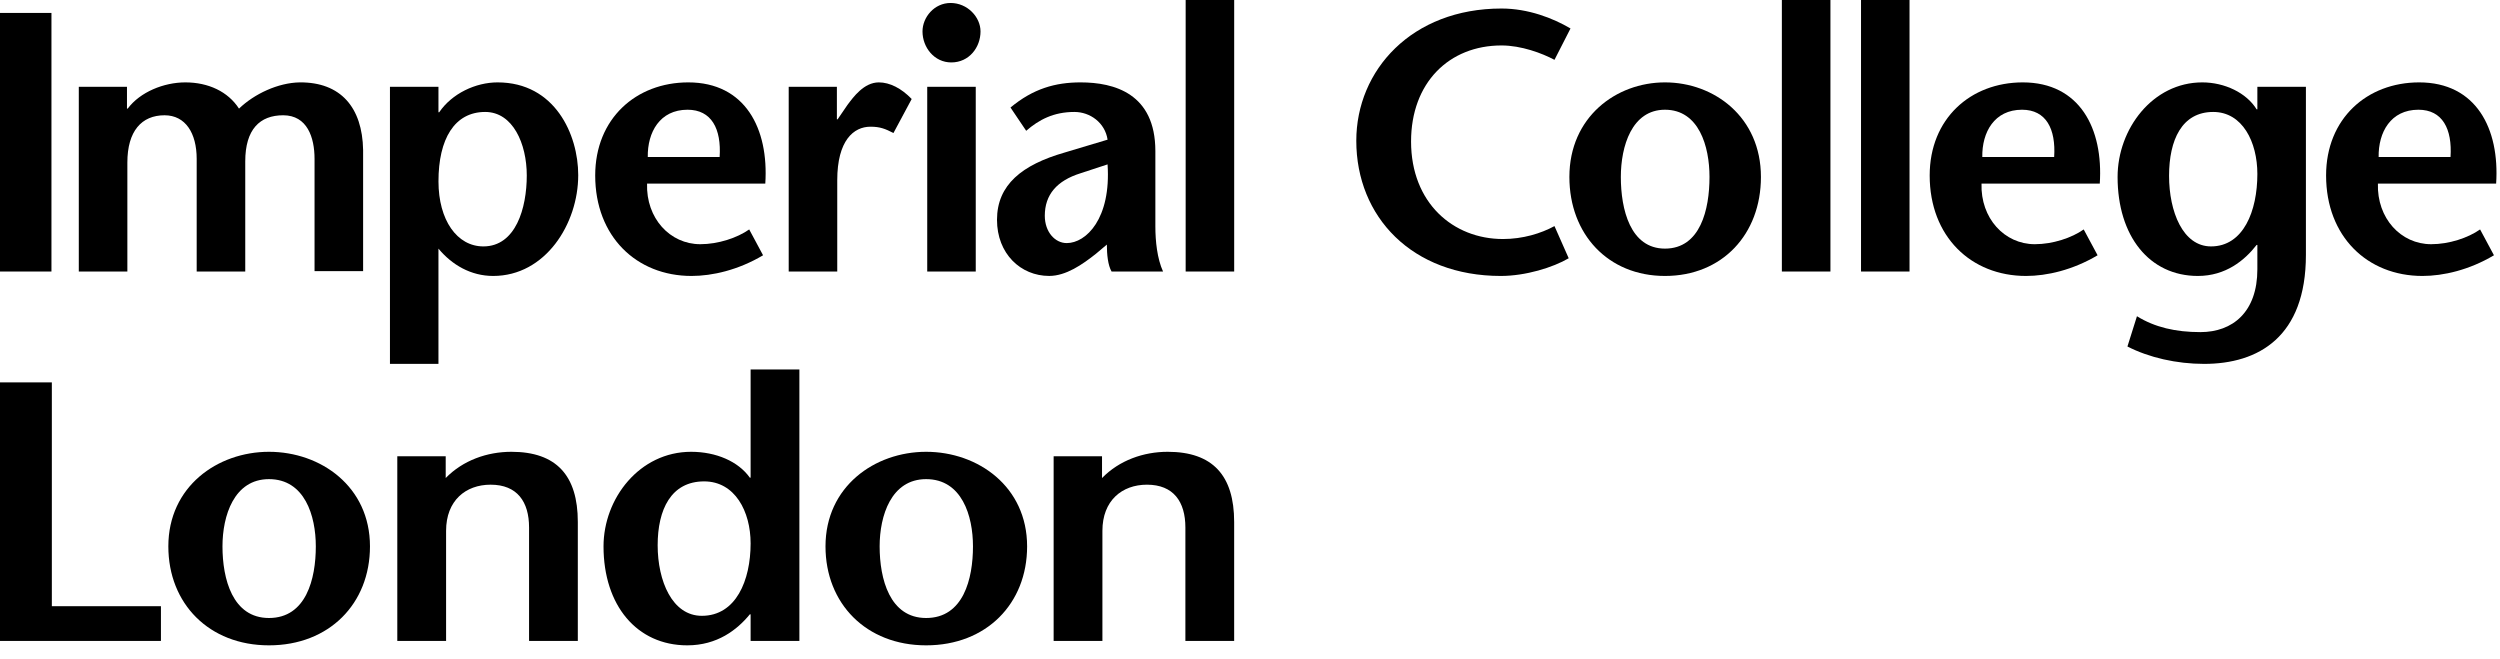
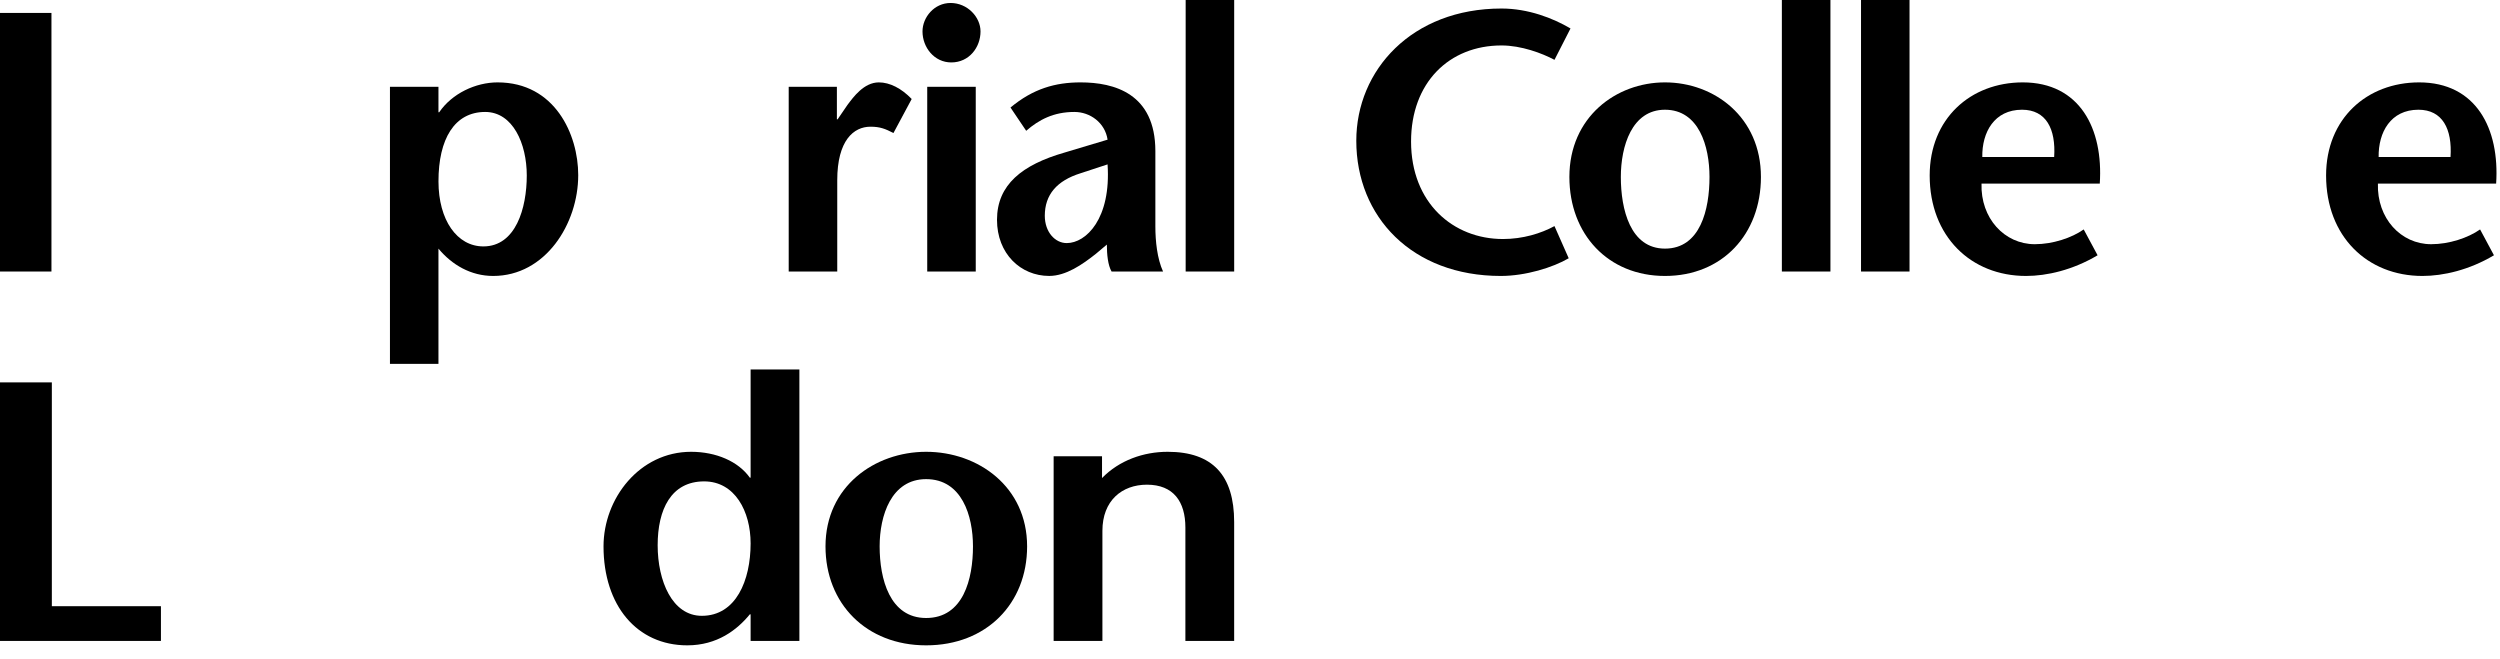
<svg xmlns="http://www.w3.org/2000/svg" width="110" height="29" viewBox="0 0 110 29" fill="none">
  <g clip-path="url(#clip0_344_411)">
    <path d="M0 11.947V0.569H2.264V11.947H0Z" fill="black" />
-     <path d="M5.587 4.779H5.619C6.165 4.048 7.208 3.625 8.156 3.625C9.167 3.625 10.034 4.031 10.516 4.779C11.192 4.129 12.235 3.642 13.183 3.625C14.995 3.609 15.944 4.731 15.977 6.599V11.931H13.84V6.99C13.84 6.048 13.519 5.072 12.46 5.072C11.433 5.072 10.791 5.689 10.791 7.103V11.947H8.654V6.99C8.654 5.853 8.157 5.072 7.241 5.072C6.229 5.072 5.604 5.77 5.604 7.152V11.947H3.467V3.82H5.587V4.779Z" fill="black" />
    <path d="M21.348 4.926C22.567 4.926 23.178 6.324 23.178 7.721C23.178 9.152 22.697 10.842 21.268 10.842C20.112 10.842 19.293 9.688 19.293 7.981C19.292 6.112 19.999 4.926 21.348 4.926ZM19.292 3.82H17.158V16.011H19.292V10.939C19.887 11.656 20.721 12.142 21.7 12.142C23.997 12.142 25.442 9.851 25.442 7.705C25.442 5.917 24.415 3.625 21.894 3.625C20.93 3.625 19.887 4.113 19.324 4.941H19.292V3.82Z" fill="black" />
-     <path d="M28.502 6.908C28.485 5.821 29.03 4.828 30.252 4.828C31.311 4.828 31.745 5.673 31.664 6.908H28.502ZM33.673 8.078C33.832 5.657 32.788 3.625 30.284 3.625C27.988 3.625 26.189 5.218 26.189 7.721C26.189 10.404 28.003 12.142 30.428 12.142C31.343 12.142 32.483 11.882 33.575 11.232L32.965 10.095C32.436 10.468 31.599 10.745 30.814 10.745C29.481 10.745 28.422 9.607 28.471 8.078L33.673 8.078Z" fill="black" />
    <path d="M36.823 5.25H36.855L37.288 4.617C37.545 4.275 38.011 3.625 38.669 3.625C39.151 3.625 39.664 3.886 40.114 4.356L39.312 5.853C38.959 5.673 38.734 5.575 38.3 5.575C37.562 5.575 36.839 6.177 36.839 7.932V11.947H34.703V3.82H36.823L36.823 5.25Z" fill="black" />
    <path d="M42.933 3.82V11.947H40.798V3.82H42.933ZM40.59 1.383C40.59 0.764 41.104 0.131 41.826 0.131C42.565 0.131 43.143 0.748 43.143 1.383C43.143 2.081 42.644 2.747 41.857 2.747C41.104 2.747 40.59 2.081 40.59 1.383Z" fill="black" />
    <path d="M48.733 7.233C48.894 9.622 47.787 10.696 46.936 10.696C46.422 10.696 45.971 10.208 45.971 9.493C45.971 8.566 46.502 7.949 47.545 7.623L48.733 7.233ZM48.702 10.761C48.702 11.199 48.749 11.671 48.909 11.947H51.174C50.916 11.378 50.836 10.614 50.836 9.964V6.649C50.836 4.113 49.023 3.625 47.545 3.625C46.438 3.625 45.459 3.901 44.462 4.731L45.152 5.755C45.715 5.267 46.358 4.926 47.274 4.926C47.964 4.926 48.621 5.397 48.734 6.145L46.839 6.713C44.976 7.249 43.868 8.127 43.868 9.672C43.868 11.166 44.911 12.141 46.164 12.141C46.903 12.141 47.627 11.638 48.221 11.166L48.702 10.761Z" fill="black" />
    <path d="M52.169 11.947V0H54.304V11.947H52.169Z" fill="black" />
    <path d="M68.397 2.633C67.849 2.34 66.935 2 66.067 2C63.756 2 62.087 3.642 62.087 6.226C62.087 8.925 63.933 10.517 66.132 10.517C67 10.517 67.802 10.273 68.397 9.948L69.023 11.363C68.333 11.769 67.128 12.142 66.036 12.142C62.133 12.142 59.677 9.542 59.677 6.194C59.677 3.089 62.118 0.375 66.067 0.375C67.24 0.375 68.333 0.798 69.102 1.253L68.397 2.633Z" fill="black" />
    <path d="M73.259 10.939C71.733 10.939 71.317 9.217 71.317 7.786C71.317 6.438 71.798 4.828 73.259 4.828C74.752 4.828 75.218 6.438 75.218 7.786C75.218 9.217 74.817 10.939 73.259 10.939ZM73.259 12.142C75.781 12.142 77.481 10.306 77.481 7.786C77.481 5.153 75.427 3.625 73.259 3.625C71.107 3.625 69.053 5.153 69.053 7.786C69.053 10.306 70.755 12.142 73.259 12.142Z" fill="black" />
    <path d="M78.402 11.947V0H80.539V11.947H78.402Z" fill="black" />
    <path d="M81.885 11.947V0H84.019V11.947H81.885Z" fill="black" />
    <path d="M87.221 6.908C87.203 5.821 87.749 4.828 88.969 4.828C90.03 4.828 90.463 5.673 90.383 6.908H87.221ZM92.39 8.078C92.551 5.657 91.507 3.625 89.002 3.625C86.706 3.625 84.906 5.218 84.906 7.721C84.906 10.404 86.721 12.142 89.147 12.142C90.061 12.142 91.201 11.882 92.294 11.232L91.683 10.095C91.155 10.468 90.318 10.745 89.532 10.745C88.2 10.745 87.139 9.607 87.187 8.078L92.39 8.078Z" fill="black" />
    <path d="M104.66 6.908C104.644 5.821 105.189 4.828 106.41 4.828C107.469 4.828 107.904 5.673 107.823 6.908H104.66ZM109.83 8.078C109.99 5.657 108.948 3.625 106.443 3.625C104.146 3.625 102.348 5.218 102.348 7.721C102.348 10.404 104.161 12.142 106.587 12.142C107.503 12.142 108.643 11.882 109.734 11.232L109.124 10.095C108.594 10.468 107.76 10.745 106.972 10.745C105.639 10.745 104.581 9.607 104.628 8.078L109.83 8.078Z" fill="black" />
-     <path d="M97.381 4.926C98.666 4.926 99.324 6.243 99.324 7.656C99.324 9.282 98.713 10.842 97.284 10.842C96.048 10.842 95.439 9.314 95.439 7.737C95.439 6.161 96 4.926 97.381 4.926ZM101.46 3.82H99.324V4.812H99.292C98.843 4.08 97.878 3.625 96.899 3.625C94.715 3.625 93.174 5.673 93.174 7.786C93.174 10.387 94.571 12.142 96.707 12.142C97.928 12.142 98.762 11.459 99.292 10.776H99.324V11.849C99.324 13.735 98.232 14.613 96.818 14.613C95.727 14.613 94.811 14.401 94.026 13.914L93.607 15.246C94.555 15.734 95.776 16.011 96.979 16.011C99.372 16.011 101.46 14.824 101.46 11.216V3.82Z" fill="black" />
    <path d="M0 16.825H2.281V26.673H7.081V28.201H0V16.825Z" fill="black" />
-     <path d="M19.611 21.033C20.373 20.253 21.436 19.879 22.501 19.879C24.478 19.879 25.424 20.92 25.424 22.967V28.201H23.279V23.211C23.279 22.074 22.755 21.326 21.588 21.326C20.489 21.326 19.628 22.024 19.628 23.357V28.201H17.481V20.075H19.611L19.611 21.033Z" fill="black" />
    <path d="M30.982 21.181C32.334 21.181 33.027 22.497 33.027 23.91C33.027 25.537 32.386 27.096 30.88 27.096C29.58 27.096 28.937 25.568 28.937 23.991C28.937 22.415 29.529 21.181 30.982 21.181ZM33.027 28.201H35.173V16.255H33.027V21.018H32.993C32.486 20.301 31.507 19.879 30.408 19.879C28.143 19.879 26.555 21.927 26.555 24.04C26.555 26.64 28.024 28.395 30.239 28.395C31.557 28.395 32.435 27.713 32.993 27.03H33.027V28.201Z" fill="black" />
    <path d="M40.75 27.192C39.145 27.192 38.704 25.47 38.704 24.04C38.704 22.692 39.211 21.082 40.75 21.082C42.322 21.082 42.811 22.692 42.811 24.04C42.811 25.47 42.39 27.192 40.75 27.192ZM40.75 28.395C43.403 28.395 45.193 26.559 45.193 24.04C45.193 21.408 43.031 19.879 40.75 19.879C38.485 19.879 36.322 21.408 36.322 24.04C36.322 26.559 38.114 28.395 40.75 28.395Z" fill="black" />
    <path d="M48.49 21.033C49.251 20.253 50.315 19.879 51.379 19.879C53.356 19.879 54.303 20.92 54.303 22.967V28.201H52.157V23.211C52.157 22.074 51.633 21.326 50.466 21.326C49.369 21.326 48.506 22.024 48.506 23.357V28.201H46.36V20.075H48.489V21.033H48.49Z" fill="black" />
-     <path d="M11.835 27.192C10.228 27.192 9.789 25.47 9.789 24.04C9.789 22.692 10.296 21.082 11.835 21.082C13.406 21.082 13.896 22.692 13.896 24.04C13.896 25.47 13.473 27.192 11.835 27.192ZM11.835 28.395C14.487 28.395 16.279 26.559 16.279 24.04C16.279 21.408 14.115 19.879 11.835 19.879C9.57 19.879 7.407 21.408 7.407 24.04C7.407 26.559 9.197 28.395 11.835 28.395Z" fill="black" />
  </g>
  <defs>
    <clipPath id="clip0_344_411">
      <rect width="109.845" height="28.395" fill="white" />
    </clipPath>
  </defs>
</svg>